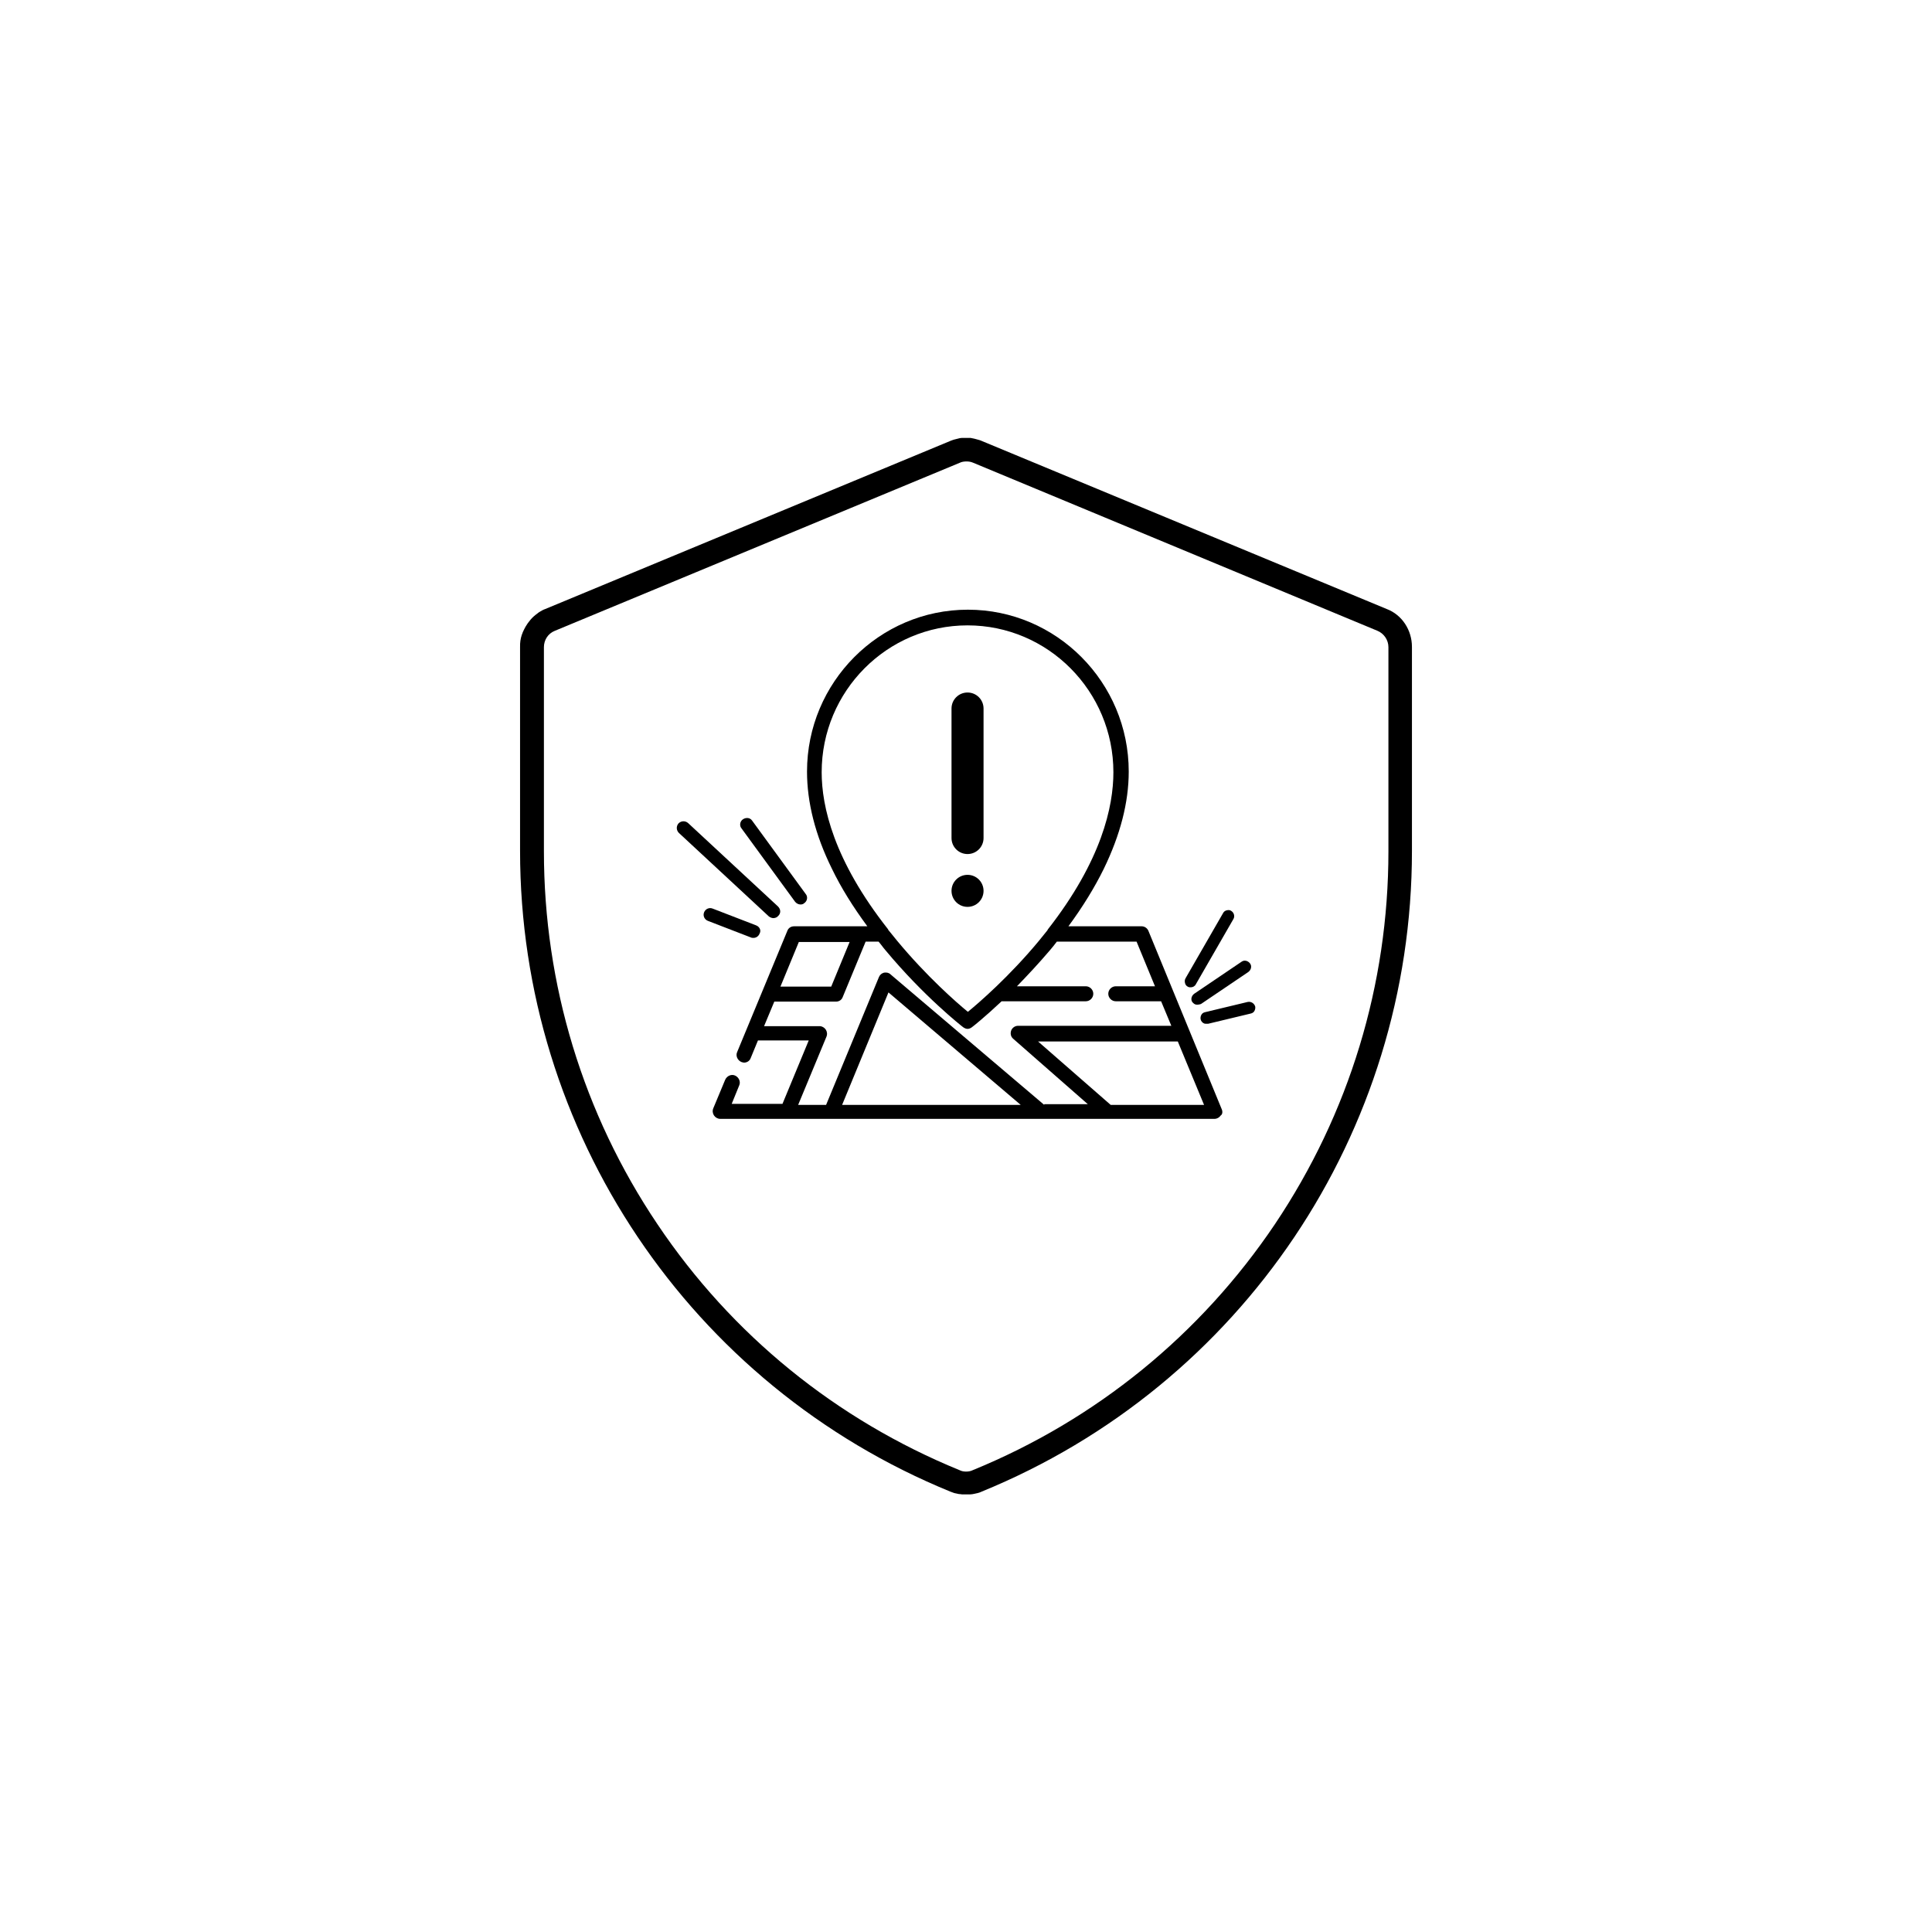
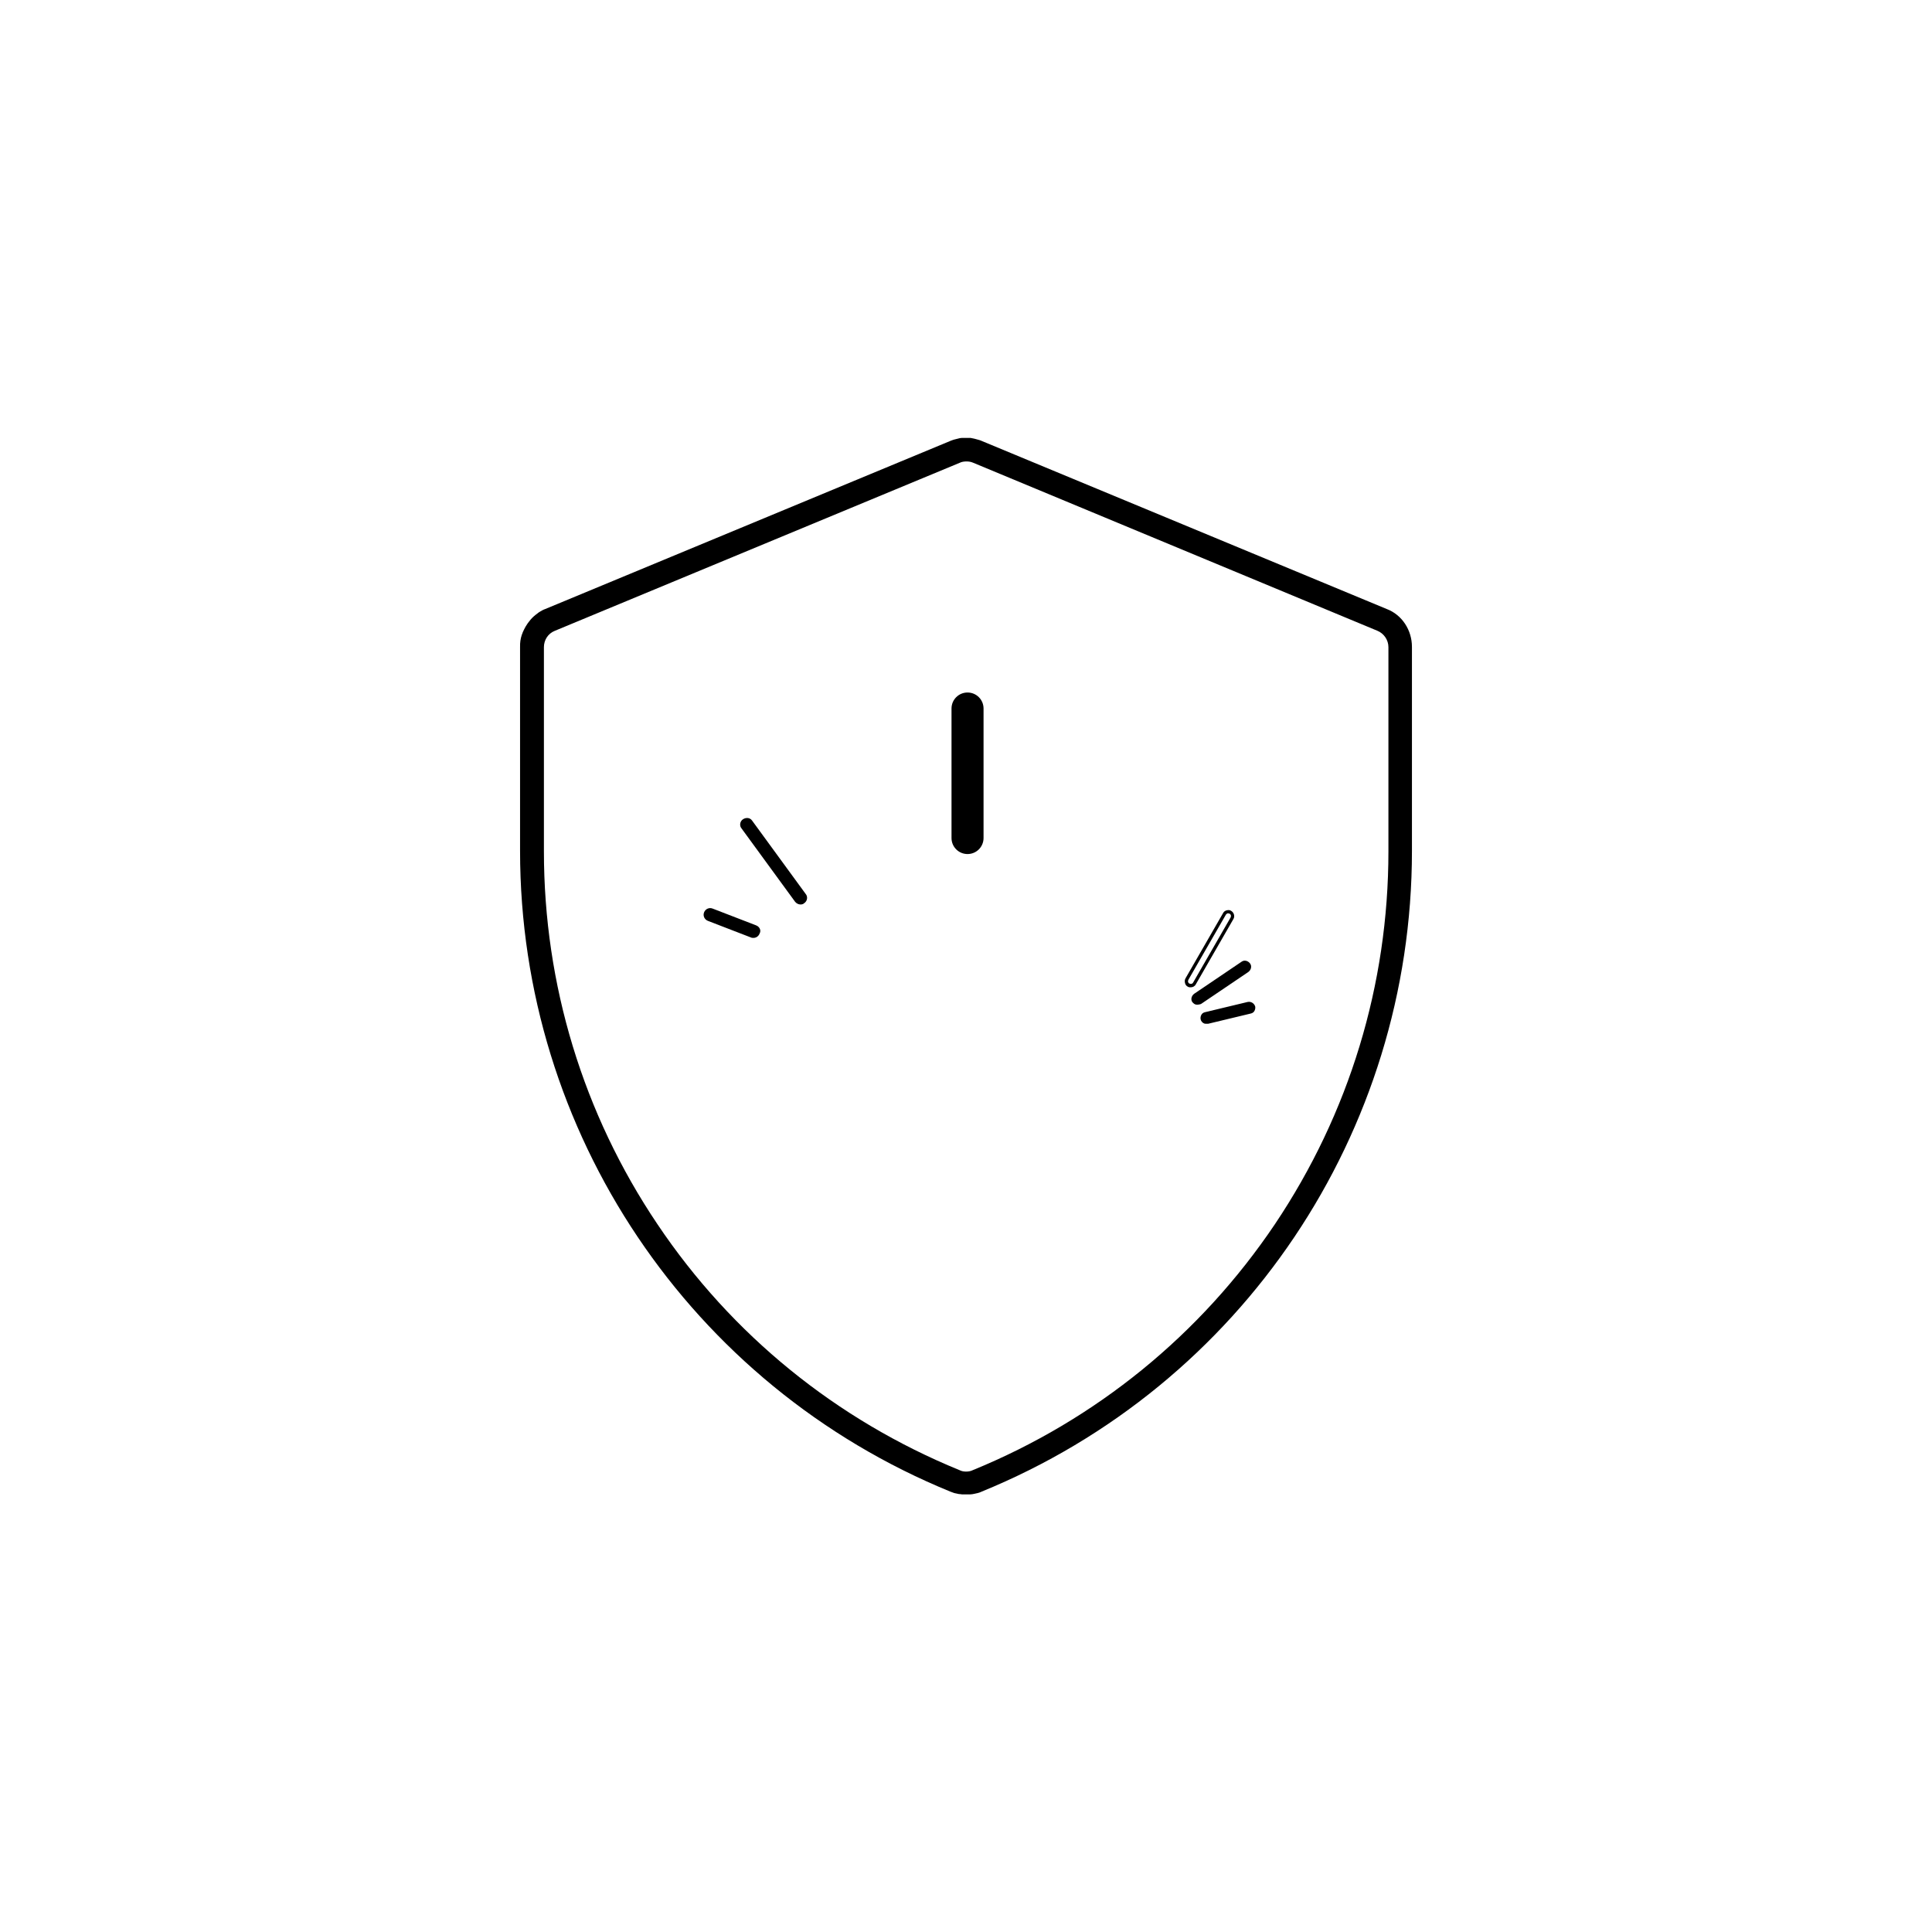
<svg xmlns="http://www.w3.org/2000/svg" version="1.1" id="pictos_white" x="0px" y="0px" viewBox="0 0 566.9 566.9" style="enable-background:new 0 0 566.9 566.9;" xml:space="preserve">
  <g>
    <path d="M406.9,178.7l-118.8-49.3c-0.6-0.3-1.3-0.4-1.9-0.6c-0.1,0-0.3-0.1-0.4-0.1c-0.3-0.1-0.7-0.1-1-0.2h-0.1   c-0.2,0-0.5,0-0.7,0s-0.3,0-0.5,0l0,0c-0.2,0-0.3,0-0.5,0s-0.5,0-0.7,0h-0.1c-0.4,0-0.7,0.1-1.1,0.2l0,0c-0.4,0.1-0.8,0.2-1.2,0.3   c-0.4,0.1-0.8,0.3-1.1,0.4L160,178.7c-0.6,0.2-1.1,0.5-1.6,0.8c-0.3,0.2-0.5,0.3-0.7,0.5c-0.7,0.5-1.4,1.1-2,1.8s-1.1,1.4-1.5,2.1   c-0.3,0.5-0.5,1-0.8,1.6c-0.1,0.3-0.2,0.6-0.3,0.8c-0.2,0.6-0.3,1.1-0.4,1.7c-0.1,0.6-0.1,1.2-0.1,1.8v59.9   c0,82.5,49.9,156.8,126.3,188c0.4,0.1,0.7,0.3,1.1,0.4c0.5,0.1,0.9,0.2,1.4,0.3c0.1,0,0.1,0,0.2,0c0.4,0.1,0.9,0.1,1.3,0.1   c0.1,0,0.2,0,0.2,0c0.1,0,0.2,0,0.3,0c0.2,0,0.5,0,0.7,0s0.3,0,0.5,0c0.5,0,0.9-0.1,1.4-0.2c0.3-0.1,0.6-0.1,0.9-0.2   c0.4-0.1,0.7-0.2,1.1-0.4c76.4-31.2,126.3-105.4,126.3-188v-59.9C414.3,184.9,411.4,180.4,406.9,178.7z M407.4,249.8   c0,39.1-11.5,76.9-33.3,109.4c-21.8,32.4-52.5,57.4-88.7,72.2c-0.6,0.3-1.3,0.4-1.9,0.4c-0.7,0-1.3-0.1-1.9-0.4   c-36.2-14.8-66.9-39.7-88.7-72.2c-21.8-32.4-33.3-70.3-33.3-109.4v-59.9c0-2.1,1.2-4,3.2-4.8l118.8-49.3c0.6-0.3,1.3-0.4,2-0.4   s1.3,0.1,2,0.4l118.6,49.3c1.9,0.8,3.2,2.7,3.2,4.8L407.4,249.8L407.4,249.8z" />
    <g>
      <g>
-         <path d="M283.9,256.7c-2.6,0-4.7,2.1-4.7,4.7s2.1,4.7,4.7,4.7s4.7-2.1,4.7-4.7S286.5,256.7,283.9,256.7z" />
        <path d="M279.2,245.9c0,2.6,2.1,4.7,4.7,4.7s4.7-2.1,4.7-4.7v-38c0-2.6-2.1-4.7-4.7-4.7s-4.7,2.1-4.7,4.7V245.9z" />
      </g>
      <g>
        <g>
-           <path d="M358.5,325.5L337,273.2c-0.3-0.8-1.1-1.4-2-1.4h-21.5c4.2-5.7,7.7-11.4,10.4-16.9c4.8-9.9,7.3-19.4,7.3-28.5      c0-26.2-21.2-47.5-47.2-47.5s-47.2,21.3-47.2,47.5c0,9,2.4,18.6,7.3,28.5c2.7,5.6,6.2,11.2,10.4,16.9H233c-0.9,0-1.7,0.5-2,1.4      l-14.7,35.5c-0.5,1.1,0.1,2.4,1.2,2.9c0.3,0.1,0.6,0.2,0.8,0.2c0.9,0,1.7-0.5,2-1.4l2.1-5.1h14.9l-7.7,18.6h-14.9l2.2-5.4      c0.5-1.1-0.1-2.4-1.2-2.9c-1.1-0.5-2.4,0.1-2.9,1.2l-3.5,8.4c-0.3,0.7-0.2,1.5,0.2,2.1s1.1,1,1.8,1h145.1c0.7,0,1.4-0.4,1.8-1      C358.7,327,358.8,326.2,358.5,325.5z M241.1,226.6c0-23.8,19.2-43.1,42.8-43.1s42.8,19.3,42.8,43.1c0,10-3.4,25.9-19.3,46.2      c0,0,0,0,0,0.1c-0.8,1-1.7,2.1-2.5,3.1c-8.7,10.5-17.6,18.2-20.9,20.9c-3.3-2.7-12.1-10.4-20.8-20.9c-0.9-1.1-1.8-2.2-2.6-3.2      c0,0,0,0,0-0.1C244.6,252.4,241.1,236.6,241.1,226.6z M234.4,276.4h14.9l-5.4,13.1H229L234.4,276.4z M247.1,324.2l13.6-33      l38.8,33H247.1z M306.4,324.2L306.4,324.2l-45.1-38.3c-0.5-0.5-1.2-0.6-1.9-0.5c-0.7,0.2-1.2,0.6-1.5,1.3l-15.5,37.5h-8.2      l8.3-20c0.3-0.7,0.2-1.5-0.2-2.1s-1.1-1-1.8-1h-16.3l3-7.2h18.1c0.9,0,1.7-0.5,2-1.4l6.7-16.2h3.8c0.7,0.8,1.3,1.7,2,2.5      c11.3,13.6,22.4,22.3,22.8,22.6c0.4,0.3,0.9,0.5,1.3,0.5c0.5,0,0.9-0.2,1.3-0.5c0.3-0.2,3.7-2.9,8.7-7.6h24.7      c1.2,0,2.2-1,2.2-2.2s-1-2.2-2.2-2.2h-20.2c3-3.1,6.3-6.6,9.7-10.6c0.7-0.8,1.4-1.7,2-2.5h23.4l5.4,13.1h-11.5      c-1.2,0-2.2,1-2.2,2.2s1,2.2,2.2,2.2h13.3l3,7.2h-45c-0.9,0-1.7,0.6-2,1.4c-0.3,0.9-0.1,1.8,0.6,2.4l21.9,19.2h-12.8V324.2z       M325.9,324.2l-21.3-18.6h41l7.7,18.6H325.9z" />
-         </g>
+           </g>
        <g>
          <g>
            <g>
              <path d="M218,240.4c-0.9,0.6-1.1,1.9-0.4,2.7l15.7,21.5c0.4,0.5,1,0.8,1.6,0.8c0.4,0,0.8-0.1,1.1-0.4c0.9-0.6,1.1-1.9,0.4-2.7        l-15.7-21.5C220.1,239.9,218.9,239.8,218,240.4z" />
-               <path d="M228.3,266l-26.4-24.5c-0.8-0.7-2-0.7-2.8,0.1c-0.7,0.8-0.7,2,0.1,2.8l26.4,24.5c0.4,0.3,0.9,0.5,1.3,0.5        c0.5,0,1.1-0.2,1.4-0.6C229.2,268,229.1,266.8,228.3,266z" />
              <path d="M221.8,271.5l-12.7-4.9c-1-0.4-2.1,0.1-2.5,1.1s0.1,2.1,1.1,2.5l12.7,4.9c0.2,0.1,0.5,0.1,0.7,0.1        c0.8,0,1.5-0.5,1.8-1.3C223.4,273,222.9,271.9,221.8,271.5z" />
            </g>
          </g>
        </g>
        <g>
          <g>
-             <path d="M348.7,289.1c0,0,0.1,0,0.1,0.1c0.6,0.3,1.3,0,1.6-0.5l11-19.1c0.4-0.6,0.1-1.4-0.5-1.8s-1.4-0.1-1.8,0.5l-11,19.1       C347.9,287.9,348.1,288.7,348.7,289.1z" />
            <path d="M349.4,289.7c-0.2,0-0.5,0-0.7-0.1c-0.1,0-0.1-0.1-0.2-0.1l0,0c-0.4-0.2-0.7-0.6-0.8-1.1s-0.1-0.9,0.2-1.4l11-19.1       c0.2-0.4,0.6-0.7,1.1-0.8c0.5-0.1,0.9-0.1,1.3,0.2c0.8,0.5,1.1,1.6,0.6,2.4l-11,19.1C350.6,289.4,350,289.7,349.4,289.7z        M349,288.6L349,288.6c0.5,0.2,0.9,0.1,1.1-0.3l11-19.1c0.2-0.4,0.1-0.9-0.3-1.1c-0.2-0.1-0.4-0.1-0.6-0.1       c-0.2,0.1-0.4,0.2-0.5,0.4l-11,19.1c-0.1,0.2-0.1,0.4-0.1,0.6C348.7,288.4,348.8,288.5,349,288.6z" />
          </g>
          <g>
            <path d="M364.5,282.5l-13.9,9.4c-0.6,0.4-0.7,1.2-0.3,1.8c0.1,0.2,0.3,0.4,0.6,0.5c0.4,0.2,0.9,0.1,1.2-0.1l13.9-9.4       c0.6-0.4,0.7-1.2,0.3-1.8S365.1,282.1,364.5,282.5z" />
            <path d="M351.4,294.8c-0.2,0-0.5,0-0.7-0.1c-0.3-0.1-0.6-0.4-0.8-0.6c-0.6-0.8-0.3-1.9,0.5-2.5l13.9-9.4       c0.8-0.6,1.9-0.3,2.5,0.5s0.3,1.9-0.5,2.5l-13.9,9.4C352.1,294.7,351.7,294.8,351.4,294.8z M364.8,282.9l-13.9,9.4       c-0.4,0.2-0.5,0.7-0.2,1.1c0.1,0.1,0.2,0.2,0.3,0.3c0.3,0.1,0.5,0.1,0.8-0.1l13.9-9.4c0.4-0.2,0.5-0.7,0.2-1.1       C365.7,282.8,365.2,282.7,364.8,282.9z" />
          </g>
          <g>
            <path d="M366.2,294.3l-12.5,3c-0.7,0.2-1.1,0.9-0.9,1.6c0.1,0.4,0.4,0.7,0.7,0.9c0.2,0.1,0.5,0.1,0.8,0.1l12.5-3       c0.7-0.2,1.1-0.9,0.9-1.6C367.6,294.6,366.9,294.2,366.2,294.3z" />
            <path d="M354,300.4c-0.2,0-0.5,0-0.7-0.1c-0.5-0.2-0.9-0.7-1-1.2s0-0.9,0.2-1.3s0.6-0.7,1.1-0.8l12.5-3c1-0.2,1.9,0.4,2.2,1.3       c0.1,0.5,0,0.9-0.2,1.3s-0.6,0.7-1.1,0.8l-12.5,3C354.3,300.4,354.1,300.4,354,300.4z M366.3,294.8l-12.5,3       c-0.2,0-0.4,0.2-0.5,0.4s-0.1,0.4-0.1,0.6c0.1,0.2,0.2,0.4,0.5,0.5c0.2,0.1,0.3,0.1,0.5,0l12.5-3c0.2,0,0.4-0.2,0.5-0.4       c0.1-0.2,0.1-0.4,0.1-0.6C367.1,295,366.7,294.7,366.3,294.8z" />
          </g>
        </g>
      </g>
    </g>
  </g>
</svg>